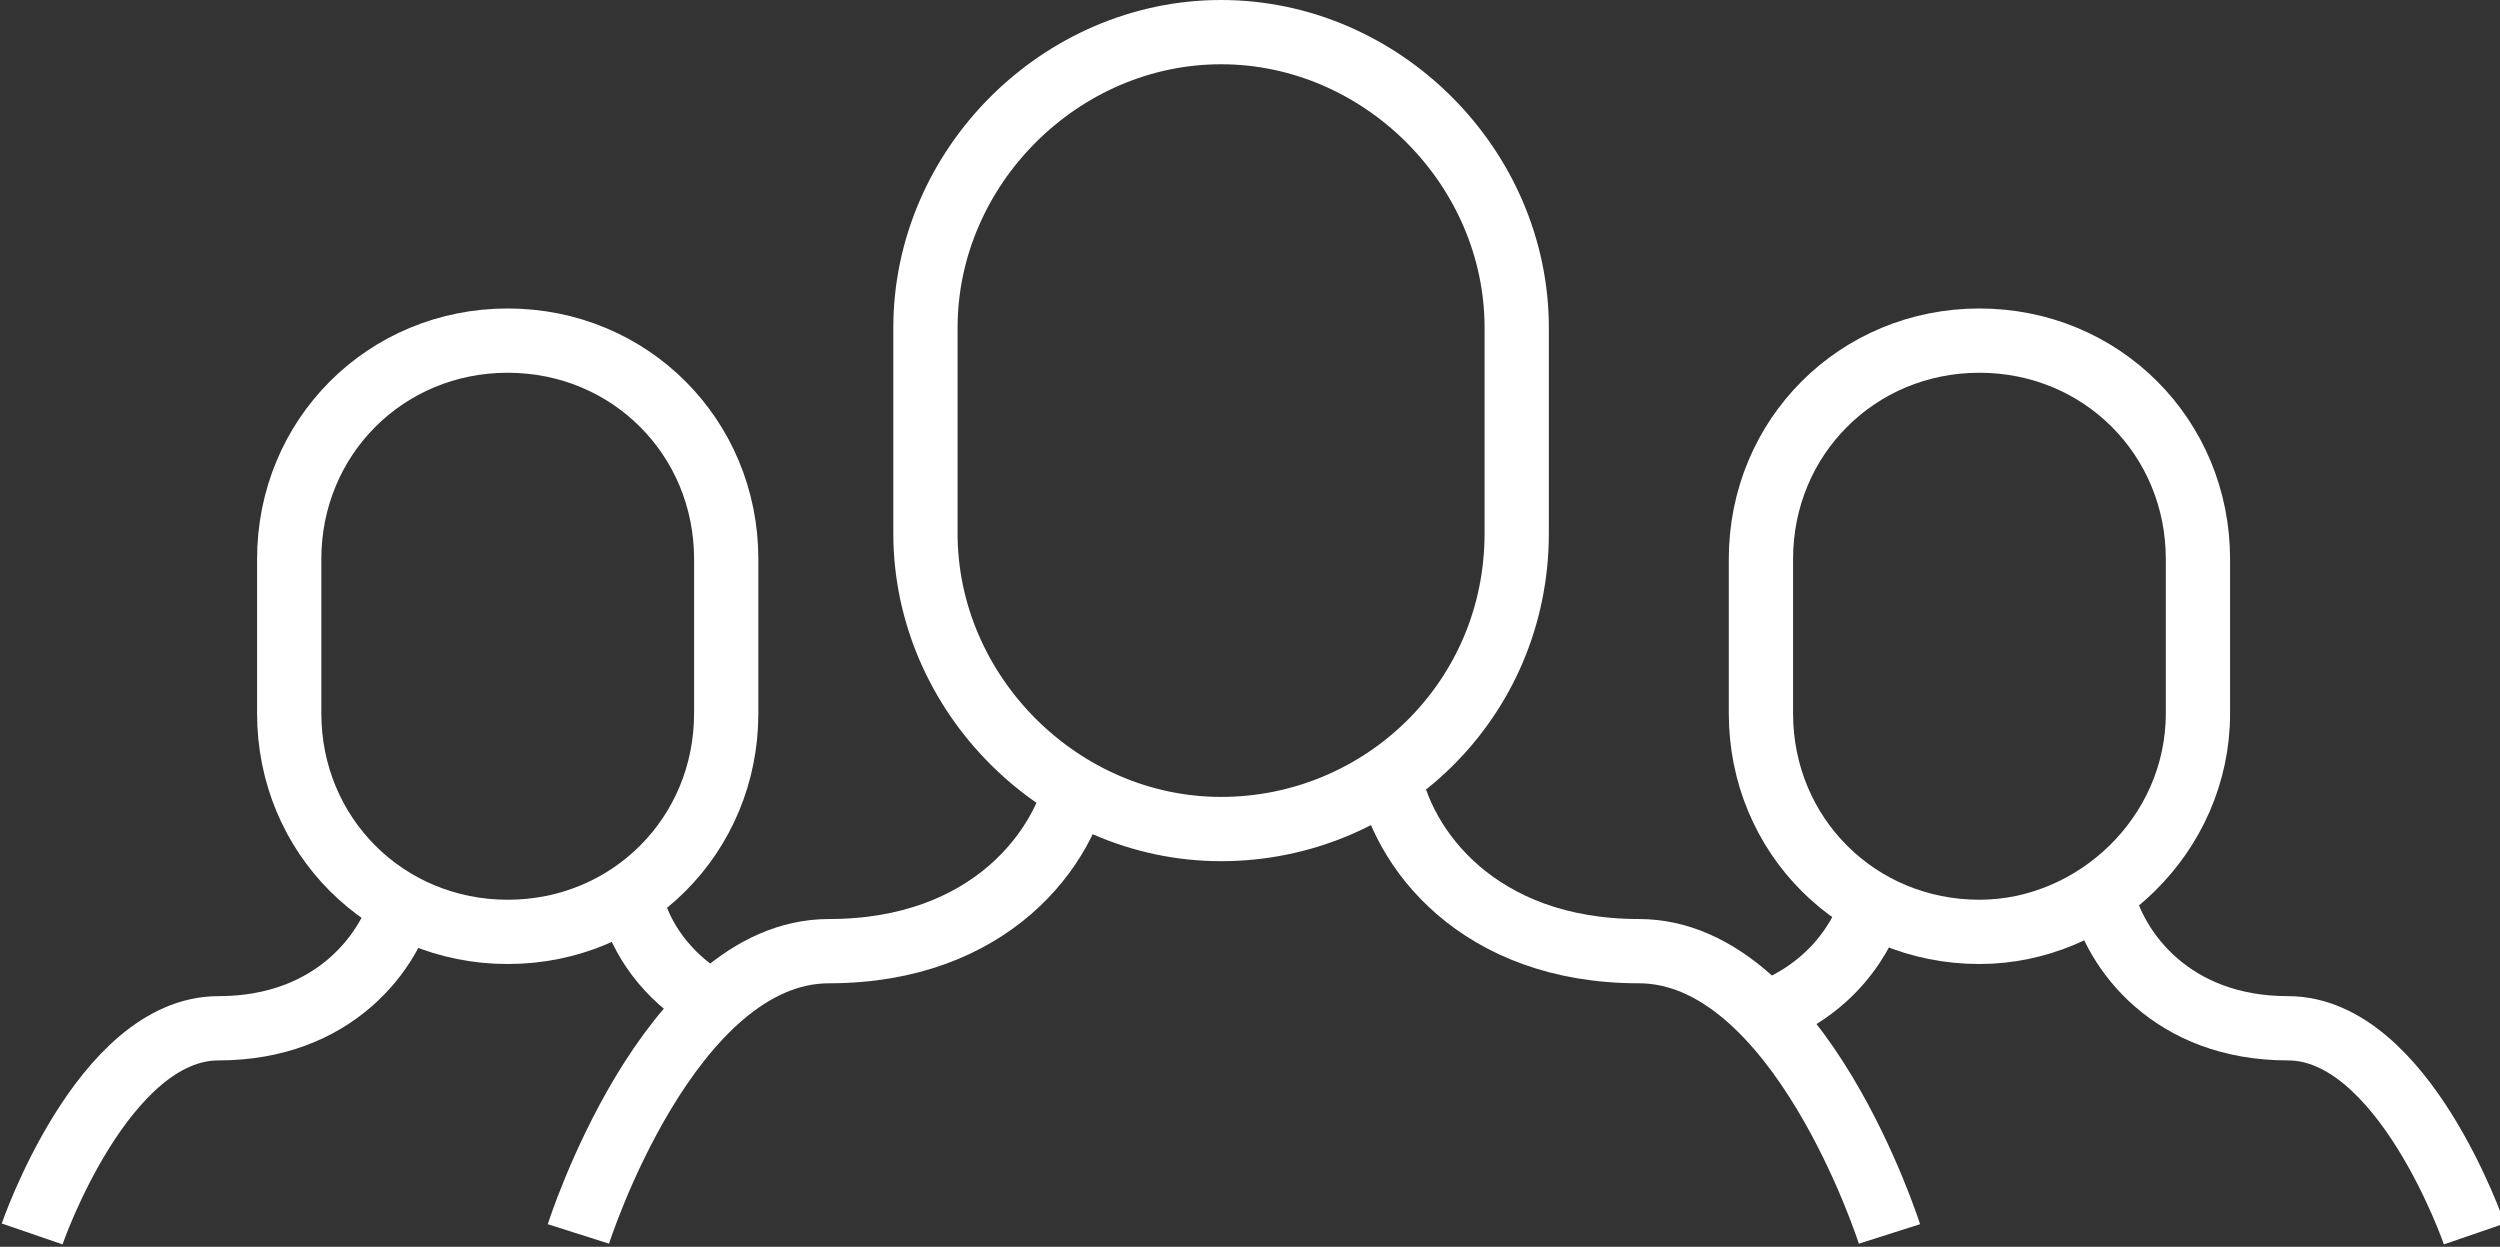
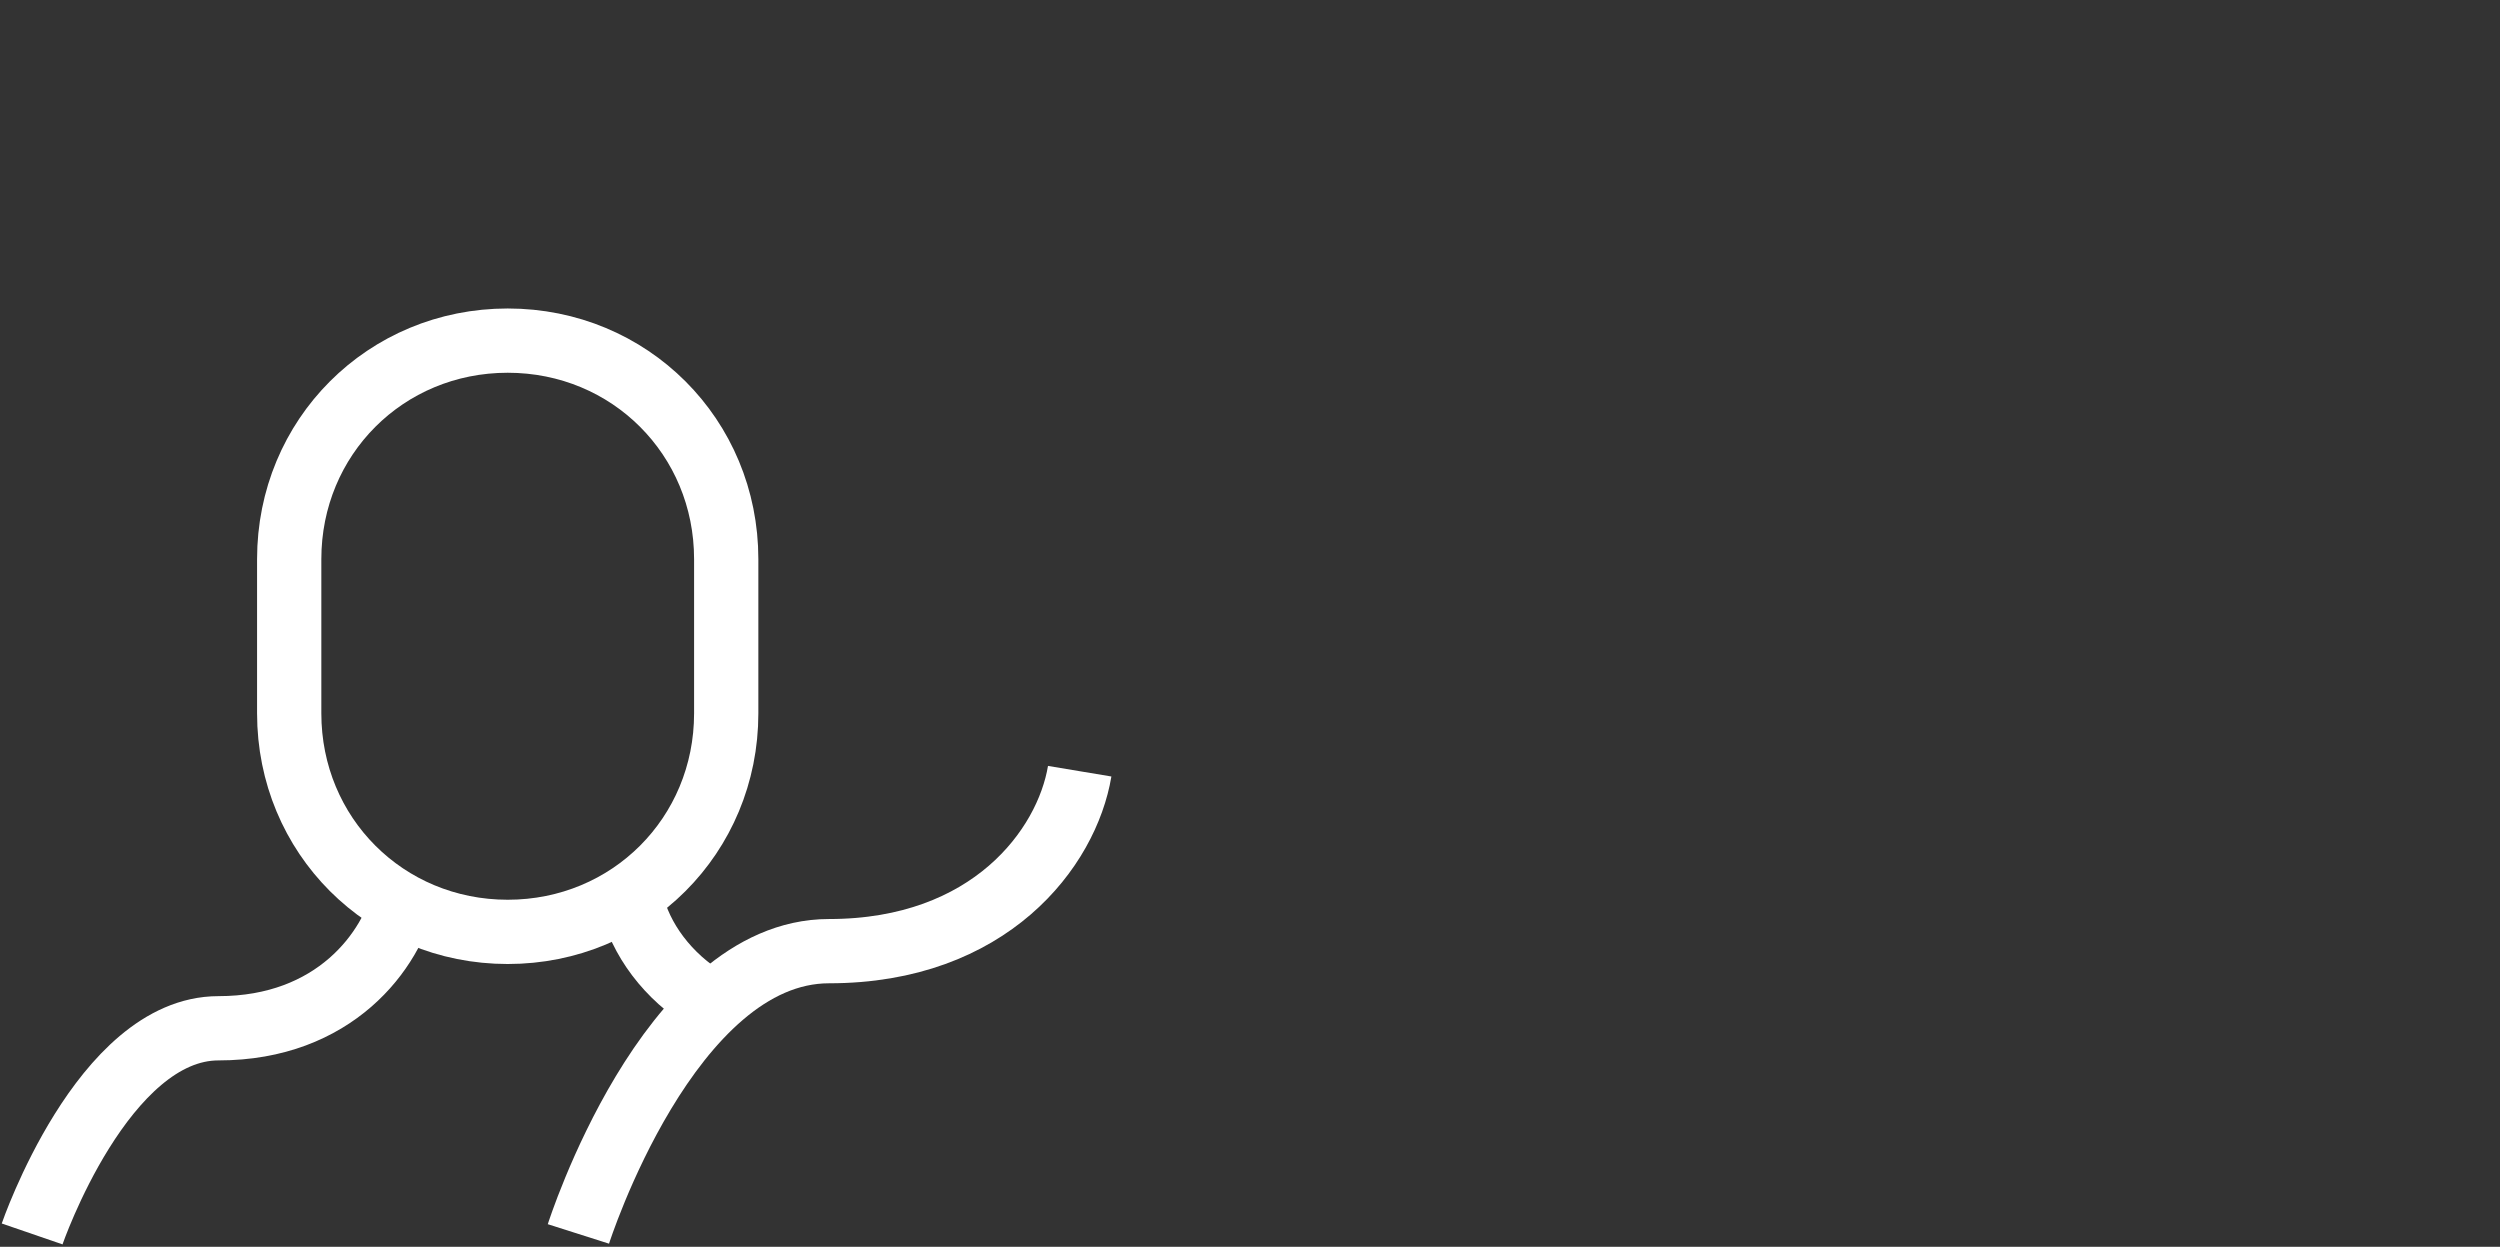
<svg xmlns="http://www.w3.org/2000/svg" version="1.1" id="图层_1" x="0px" y="0px" viewBox="0 0 38.9 19.4" style="enable-background:new 0 0 38.9 19.4;" xml:space="preserve">
  <rect x="0" y="0" width="38.9" height="19.4" fill="#333333" stroke="none" />
  <style type="text/css">
	.st0{fill:none;stroke:#FFFFFF;stroke-miterlimit:10;}
</style>
  <path class="st0" d="M9,19.2c0,0,1.4-4.4,3.9-4.4s3.7-1.6,3.9-2.8" />
-   <path class="st0" d="M29.4,19.2c0,0-1.4-4.4-3.9-4.4s-3.7-1.6-3.9-2.8" />
-   <path class="st0" d="M19,12.9L19,12.9c-2.5,0-4.6-2.1-4.6-4.6V5.1c0-2.5,2.1-4.6,4.6-4.6l0,0c2.5,0,4.6,2.1,4.6,4.6v3.2  C23.6,10.9,21.5,12.9,19,12.9z" />
-   <path class="st0" d="M27.4,15.8c1.1-0.4,1.6-1.2,1.8-1.9" />
-   <path class="st0" d="M38.5,19.2c0,0-1.1-3.2-2.9-3.2s-2.7-1.2-2.9-2.1" />
-   <path class="st0" d="M30.8,14.5L30.8,14.5c-1.9,0-3.4-1.5-3.4-3.4V8.7c0-1.9,1.5-3.4,3.4-3.4l0,0c1.9,0,3.4,1.5,3.4,3.4v2.4  C34.2,13,32.6,14.5,30.8,14.5z" />
  <path class="st0" d="M0.5,19.2c0,0,1.1-3.2,2.9-3.2s2.7-1.2,2.9-2.1" />
  <path class="st0" d="M10.9,15.5c-0.6-0.4-1-1-1.1-1.6" />
  <path class="st0" d="M7.9,14.5L7.9,14.5c-1.9,0-3.4-1.5-3.4-3.4V8.7c0-1.9,1.5-3.4,3.4-3.4l0,0c1.9,0,3.4,1.5,3.4,3.4v2.4  C11.3,13,9.8,14.5,7.9,14.5z" />
</svg>